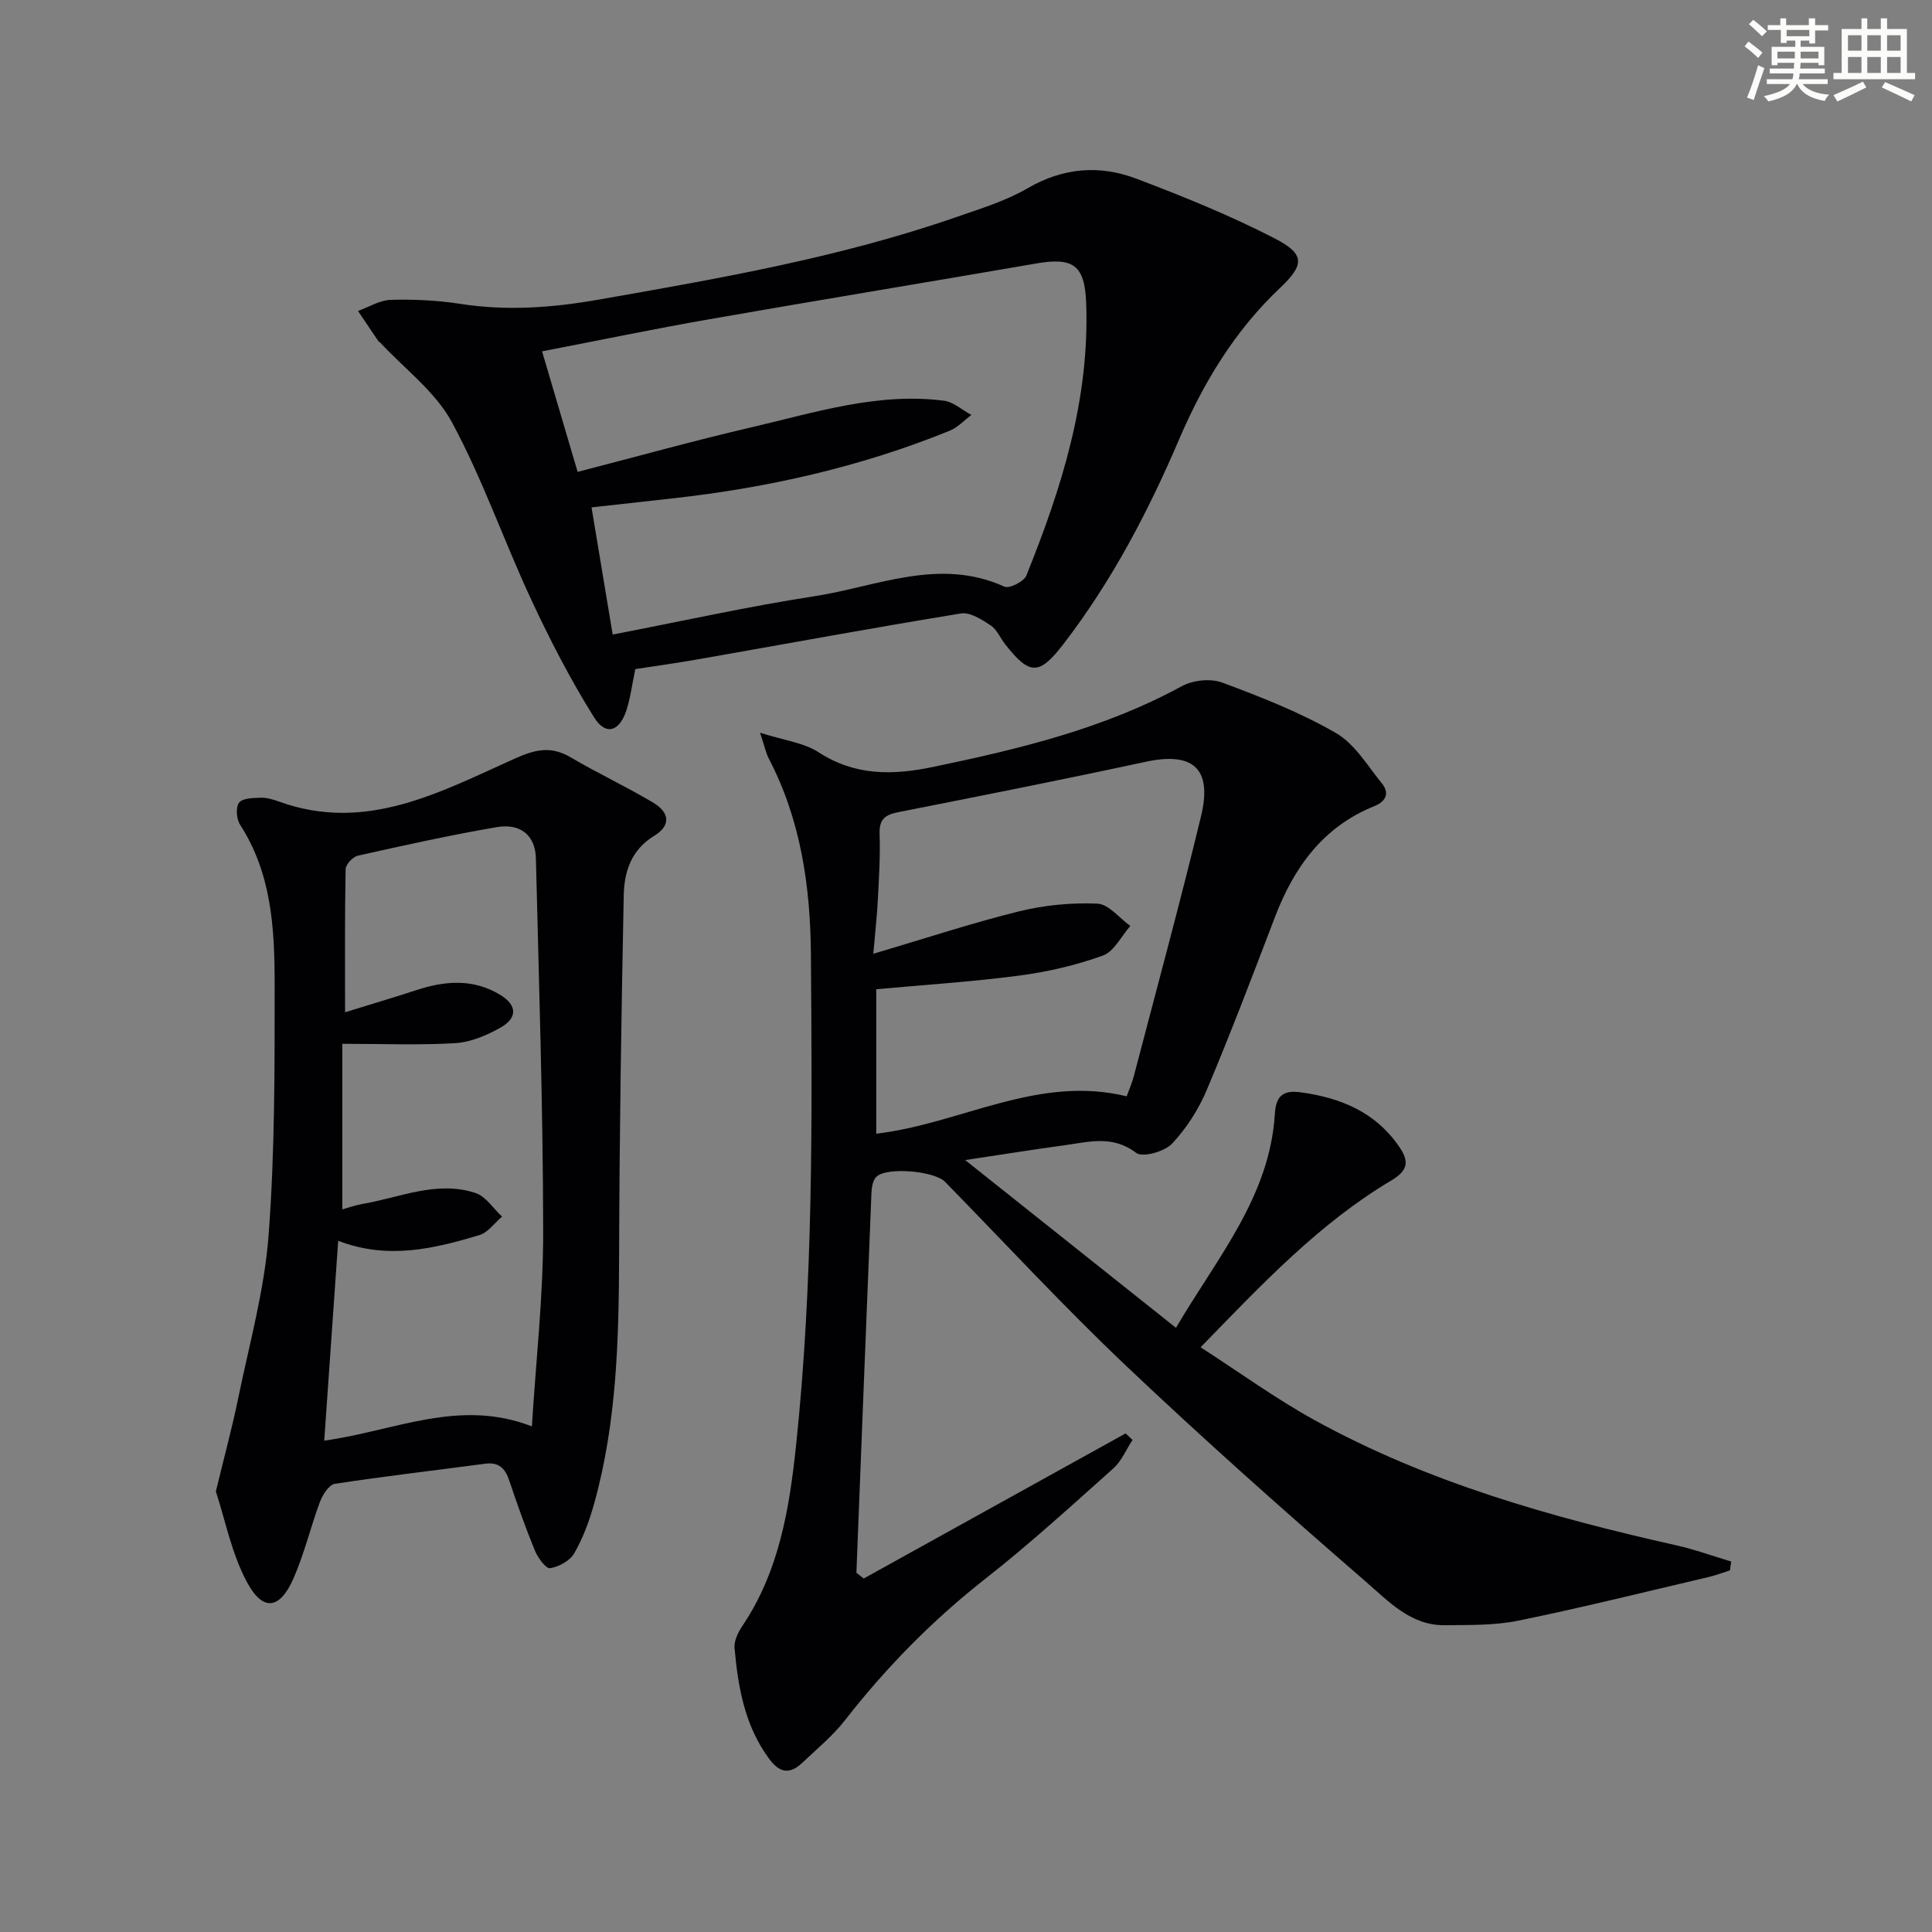
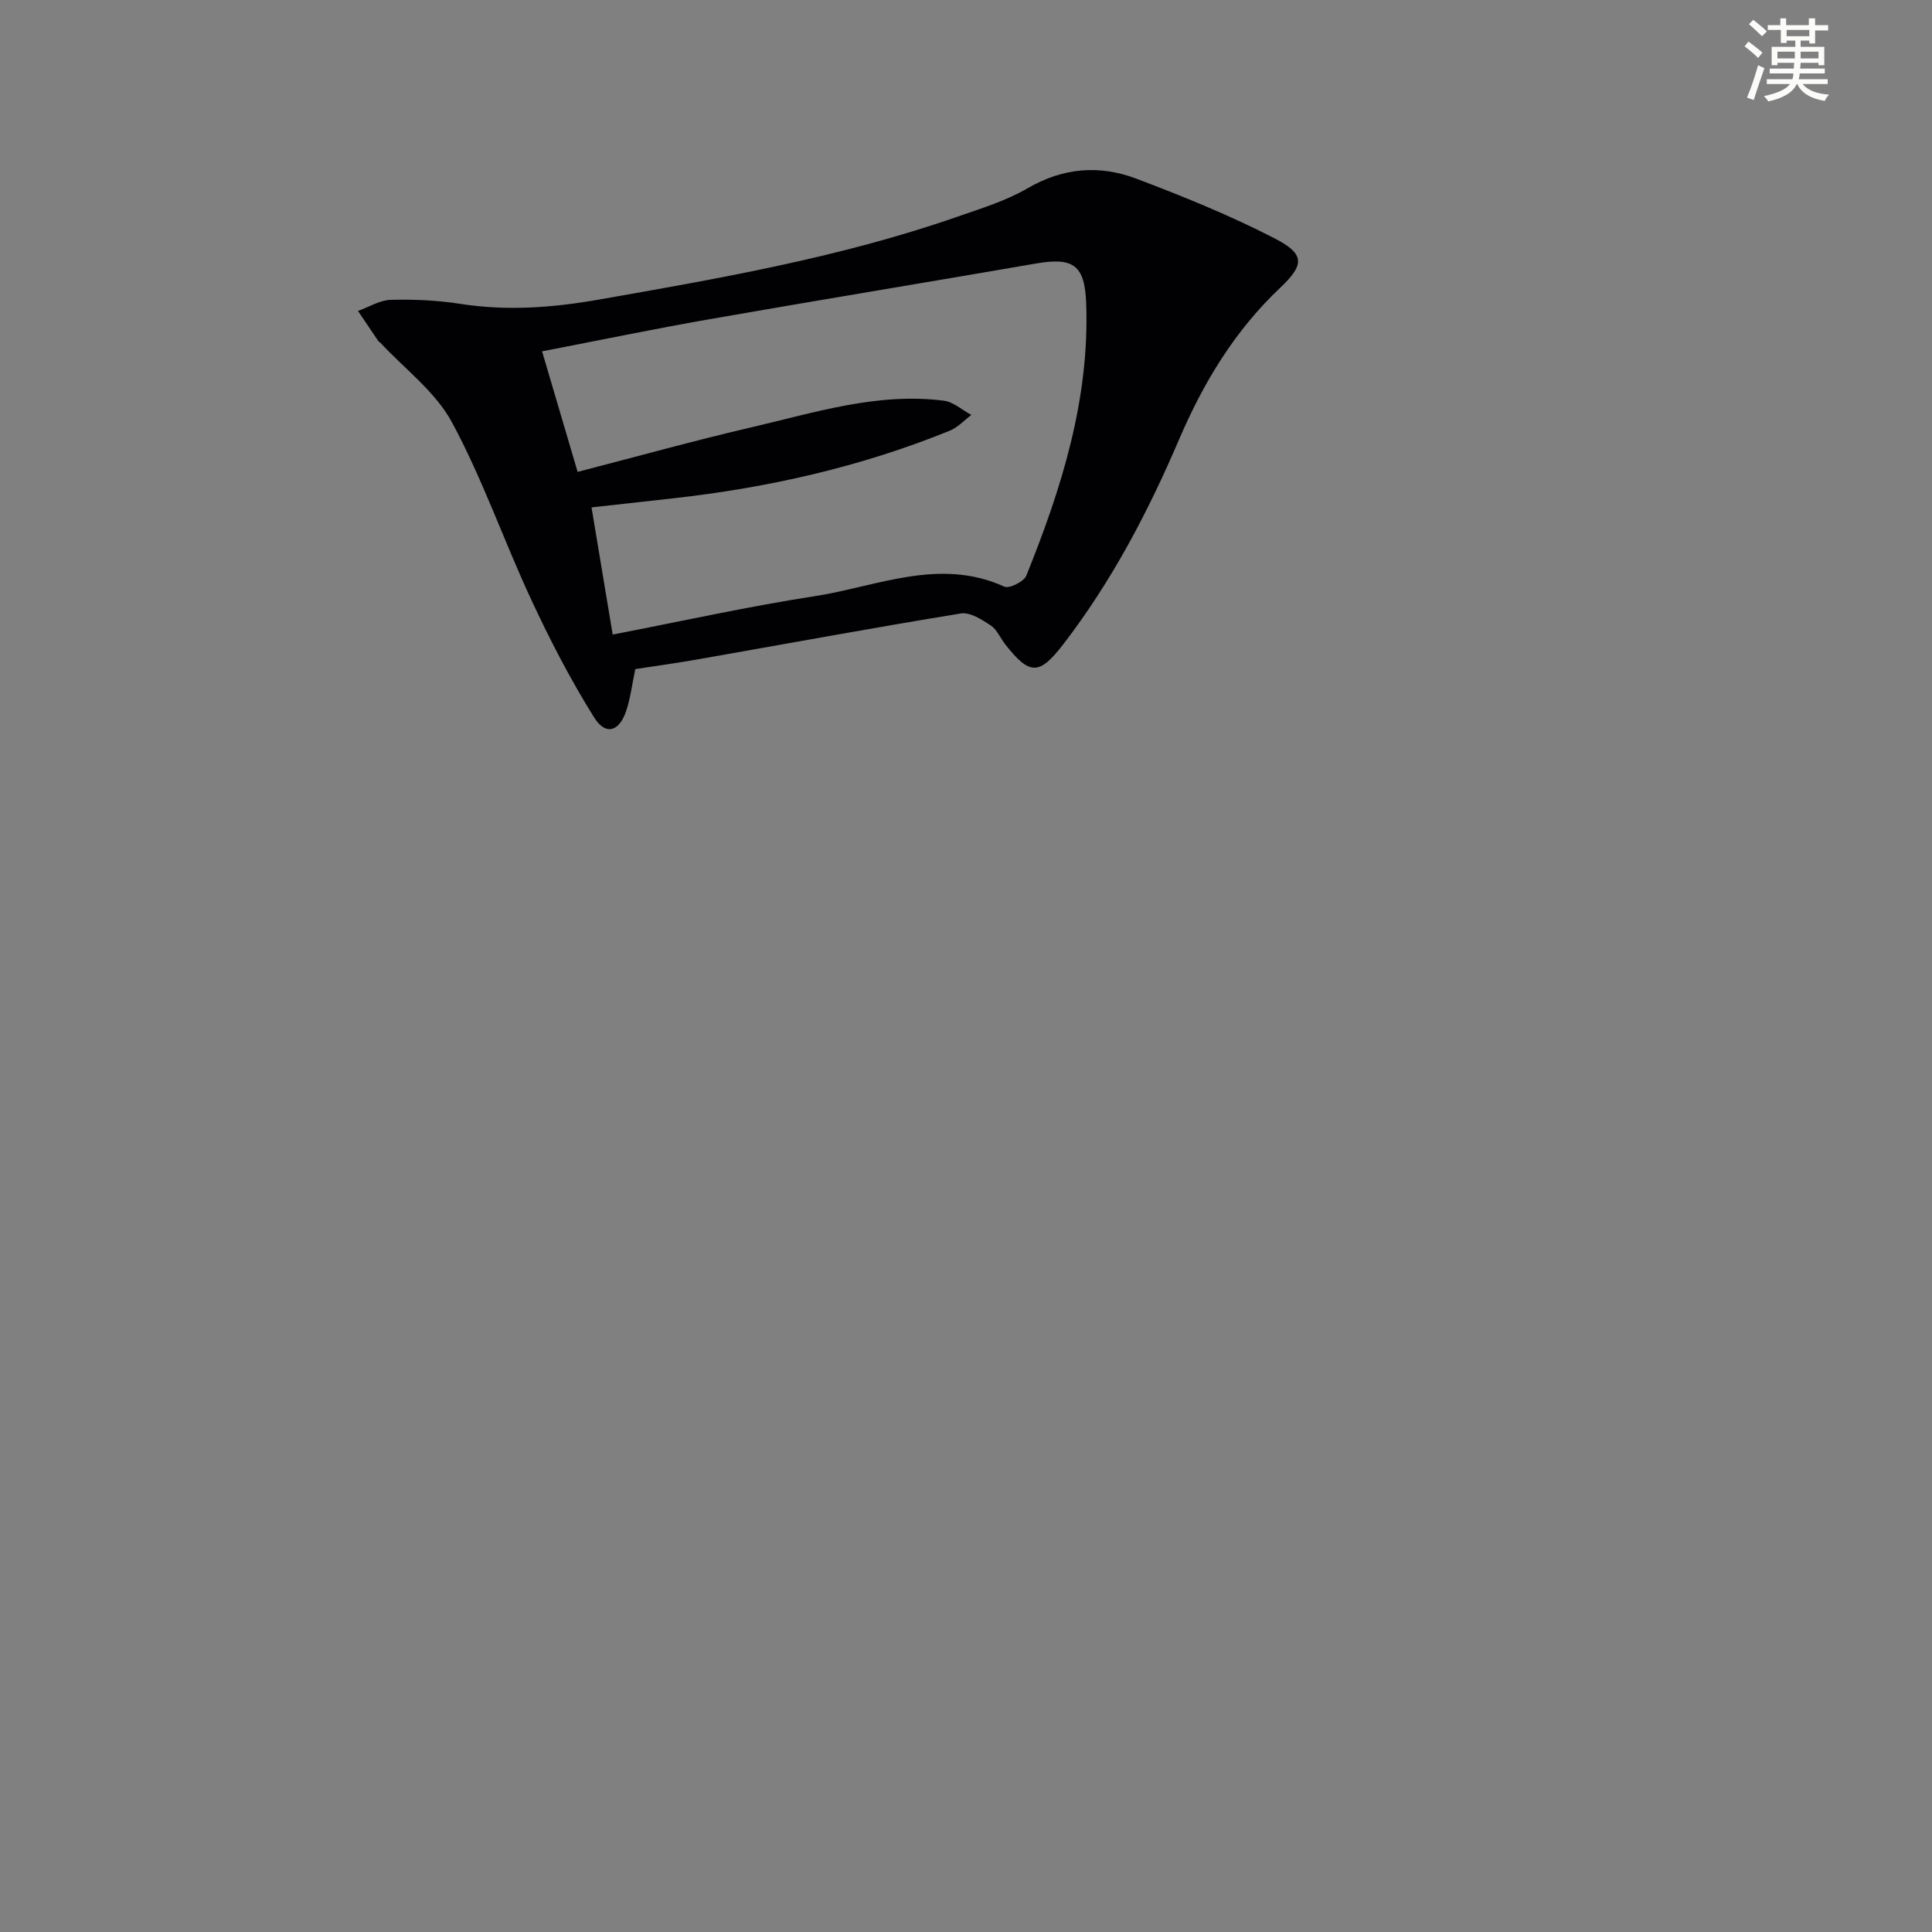
<svg xmlns="http://www.w3.org/2000/svg" enable-background="new 0 0 400 400" viewBox="0 0 400 400">
  <rect x="0" y="0" width="400" height="400" fill="#808080" stroke="none" />
  <g fill="#010103">
-     <path d="m157.36 151.7c4.91 1.57 9.02 2.04 12.12 4.05 7.6 4.93 15.4 4.77 23.78 3.02 17.76-3.7 35.28-7.9 51.41-16.7 2.29-1.25 5.95-1.65 8.35-.76 8.05 2.99 16.14 6.17 23.55 10.44 3.91 2.25 6.57 6.79 9.56 10.48 1.62 2 .77 3.73-1.56 4.66-10.67 4.29-16.68 12.69-20.63 23.04-4.56 11.94-9.1 23.9-14.07 35.68-1.71 4.06-4.22 8.01-7.23 11.19-1.55 1.64-6.09 2.9-7.41 1.89-4.89-3.73-9.81-2.26-14.82-1.58-6.56.89-13.1 1.95-20.58 3.07 14.79 11.77 28.88 22.98 43.64 34.73 8.58-14.61 19.43-27.15 20.48-44.34.23-3.73 1.75-4.92 5.4-4.41 8.24 1.14 15.37 4.06 20.3 11.2 2.15 3.11 1.93 4.95-1.65 7.08-14.89 8.86-26.64 21.35-39.43 34.5 8.21 5.29 15.58 10.66 23.51 15.03 23.48 12.95 49.02 20.14 75 25.98 3.84.86 7.56 2.22 11.34 3.35-.08.61-.17 1.22-.25 1.83-1.52.48-3.01 1.05-4.55 1.41-13.08 3.06-26.11 6.31-39.27 9-4.95 1.01-10.17.89-15.27.94-6.99.08-11.62-4.96-16.23-8.95-16.84-14.59-33.52-29.41-49.69-44.74-12.92-12.25-25.03-25.36-37.49-38.1-2.23-2.28-12.14-3.14-14.25-1.03-.7.7-.94 2.1-.99 3.2-1.07 26.25-2.09 52.51-3.12 78.77.51.39 1.01.79 1.52 1.18 18.07-10.01 36.14-20.02 54.22-30.04.48.45.95.9 1.43 1.35-1.31 1.99-2.27 4.37-3.98 5.9-8.68 7.75-17.29 15.62-26.44 22.8-10.96 8.6-20.57 18.37-29.11 29.33-2.53 3.24-5.79 5.92-8.79 8.77-2.52 2.4-4.65 2.3-6.89-.74-5.08-6.86-6.46-14.82-7.19-22.96-.13-1.48.73-3.27 1.62-4.59 7.61-11.29 9.73-24.27 11.11-37.32 3.58-33.82 3.34-67.79 3.08-101.73-.11-14.07-2.09-27.82-8.72-40.53-.58-1.12-.83-2.42-1.81-5.35zm75.91 75.28c.58-1.61 1.12-2.82 1.45-4.08 4.69-17.94 9.57-35.84 13.93-53.86 2.41-9.95-1.64-13.43-11.45-11.32-17.02 3.67-34.1 7.05-51.18 10.42-2.72.54-4.02 1.44-3.91 4.48.16 4.48-.12 8.98-.35 13.46-.18 3.52-.57 7.02-.95 11.39 10.79-3.19 20.4-6.37 30.2-8.79 5.23-1.29 10.81-1.82 16.19-1.59 2.34.1 4.55 2.99 6.82 4.62-1.87 2.11-3.35 5.29-5.68 6.13-5.57 2.01-11.47 3.38-17.35 4.15-9.82 1.29-19.73 1.92-29.57 2.82v29.91c17.55-2.07 33.43-12.24 51.85-7.74z" />
    <path d="m131.53 138.53c-.65 3.11-.99 5.93-1.86 8.58-1.42 4.36-4.27 5.25-6.64 1.46-4.89-7.8-9.15-16.05-13.04-24.41-5.67-12.17-10.07-24.98-16.43-36.75-3.41-6.31-9.78-11.03-14.82-16.46-.11-.12-.31-.17-.39-.3-1.42-2.08-2.82-4.18-4.23-6.27 2.26-.81 4.5-2.23 6.77-2.3 4.79-.13 9.67.09 14.4.83 9.66 1.51 19.1.8 28.68-.88 25-4.39 50-8.73 74.06-17.1 5.01-1.74 10.2-3.32 14.74-5.96 7.36-4.28 14.89-4.86 22.49-1.98 9.73 3.68 19.44 7.62 28.67 12.38 6.31 3.25 6.14 5.46 1.09 10.24-9.37 8.86-15.87 19.61-20.89 31.34-6.42 15.02-13.97 29.41-23.96 42.4-5.02 6.53-7 6.48-12.04.06-1.03-1.31-1.72-3.07-3.02-3.93-1.84-1.21-4.27-2.78-6.17-2.47-18.17 2.96-36.27 6.31-54.4 9.49-4.22.75-8.48 1.33-13.01 2.03zm-4.68-7.15c14.44-2.79 28.04-5.82 41.78-7.94 12.97-2 25.82-8.11 39.32-1.98 1.01.46 4.03-1.04 4.53-2.27 7.32-18.1 13.14-36.59 12.4-56.45-.29-7.89-2.7-9.52-10.4-8.18-22.56 3.9-45.15 7.6-67.7 11.55-11.39 1.99-22.71 4.35-34.55 6.63 2.55 8.65 4.96 16.81 7.36 24.96 12.37-3.2 24.18-6.49 36.11-9.26 13.06-3.04 26.02-7.23 39.71-5.48 1.99.25 3.8 1.93 5.7 2.95-1.48 1.11-2.81 2.59-4.47 3.26-18.42 7.49-37.63 11.82-57.35 14.01-5.53.62-11.06 1.23-16.82 1.87 1.52 9.05 2.9 17.38 4.38 26.33z" />
-     <path d="m44.69 308.79c1.75-7.24 3.39-13.26 4.64-19.36 2.3-11.19 5.43-22.36 6.28-33.68 1.31-17.39 1.26-34.9 1.25-52.36-.01-11.29-.67-22.61-7.14-32.62-.76-1.17-.95-3.58-.24-4.57.68-.94 2.89-.99 4.44-1.04 1.29-.04 2.64.36 3.88.81 17.99 6.5 33.36-2 48.82-8.93 4.26-1.91 7.48-2.62 11.53-.24 5.57 3.28 11.45 6.03 17.01 9.33 3.57 2.12 3.74 4.81.28 6.92-4.79 2.93-6.2 7.46-6.3 12.3-.5 24.74-.89 49.49-.96 74.24-.05 17.49-.45 34.9-5.21 51.87-.98 3.5-2.28 7.01-4.08 10.13-.89 1.55-3.18 2.81-5 3.09-.86.14-2.53-2.16-3.14-3.64-1.95-4.75-3.67-9.6-5.3-14.47-.85-2.55-2.14-3.91-5.03-3.52-10.36 1.39-20.76 2.57-31.09 4.16-1.21.19-2.52 2.24-3.07 3.69-1.97 5.27-3.26 10.82-5.52 15.94-2.8 6.36-6.29 6.87-9.57.79-3.2-5.9-4.51-12.84-6.48-18.84zm26.19-92.68v34.28c1.22-.34 2.63-.86 4.08-1.11 7.79-1.32 15.44-4.92 23.47-2.29 2.15.7 3.7 3.22 5.52 4.9-1.56 1.31-2.92 3.29-4.71 3.83-9.42 2.82-18.96 5.13-29.22 1.17-.99 14.11-1.95 27.89-2.89 41.38 14.49-1.99 27.94-8.82 42.99-2.95.83-13.44 2.35-26.85 2.34-40.25-.03-25.79-.88-51.57-1.51-77.36-.12-4.73-3.16-7.31-8.11-6.46-9.63 1.65-19.18 3.77-28.72 5.9-1.05.23-2.54 1.81-2.56 2.79-.19 9.45-.12 18.91-.12 29.64 5.52-1.71 10.2-3.09 14.84-4.61 5.92-1.94 11.77-2.36 17.29 1.01 3.53 2.15 3.61 4.79-.02 6.82-2.83 1.58-6.11 2.98-9.28 3.17-7.4.45-14.85.14-23.39.14z" />
  </g>
  <path d="m361.2 9.6.8-1c.9.7 1.9 1.4 2.9 2.3l-.9 1.1c-1-1-2-1.8-2.8-2.4zm.5 10.6c.9-2.1 1.6-4.3 2.3-6.7.4.2.8.4 1.3.6-.7 2.1-1.5 4.3-2.2 6.6zm.4-15.2.9-.9c1 .8 2 1.6 2.8 2.4l-1 1c-.9-.9-1.8-1.7-2.7-2.5zm12.5-1.2h1.2v1.4h2.7v1.1h-2.7v2.7h-1.2v-.6h-1.8v1.3h4.9v3.8h-1.2v-.5h-3.7c0 .4-.1.9-.1 1.2h5.1v1h-5.2c0 .5-.1.9-.2 1.2h6v1h-5.2c1.1 1.3 2.9 2 5.5 2.2-.4.4-.7.8-.9 1.3-2.9-.5-4.8-1.6-5.7-3.5h-.1c-.8 1.7-2.7 2.9-5.9 3.6-.2-.4-.6-.8-.9-1.1 2.8-.6 4.6-1.4 5.4-2.5h-4.8v-1h5.3c.1-.3.2-.7.2-1.2h-4.9v-1h5c0-.4 0-.8.1-1.2h-3.5v.5h-1.2v-3.8h4.9v-1.3h-1.8v.5h-1.2v-2.7h-2.7v-1h2.6v-1.4h1.2v1.4h4.7v-1.4zm-6.6 8.3h3.6c0-.4 0-.9 0-1.4h-3.6zm1.9-4.6h4.7v-1.3h-4.7zm6.6 3.2h-3.7v1.4h3.7z" fill="#fbfcfa" />
-   <path d="m385.3 3.8h1.3v2.2h2.8v-2.2h1.3v2.2h4.1v9.1h1.7v1.3h-16.9v-1.3h1.7v-9.1h4.1v-2.2zm.4 13.1.7 1.2c-1.8.9-3.8 1.9-6 2.9-.2-.4-.5-.8-.8-1.3 2.3-1 4.3-1.9 6.1-2.8zm-3.1-6.4h2.8v-3.2h-2.8zm0 4.6h2.8v-3.3h-2.8zm4-4.6h2.8v-3.2h-2.8zm0 4.6h2.8v-3.3h-2.8zm3.7 1.9c2.1.9 4.1 1.8 6.1 2.7l-.7 1.3c-2.2-1.1-4.2-2-6.1-2.9zm3.2-9.7h-2.8v3.2h2.8zm-2.8 7.8h2.8v-3.3h-2.8z" fill="#fbfcfa" />
</svg>